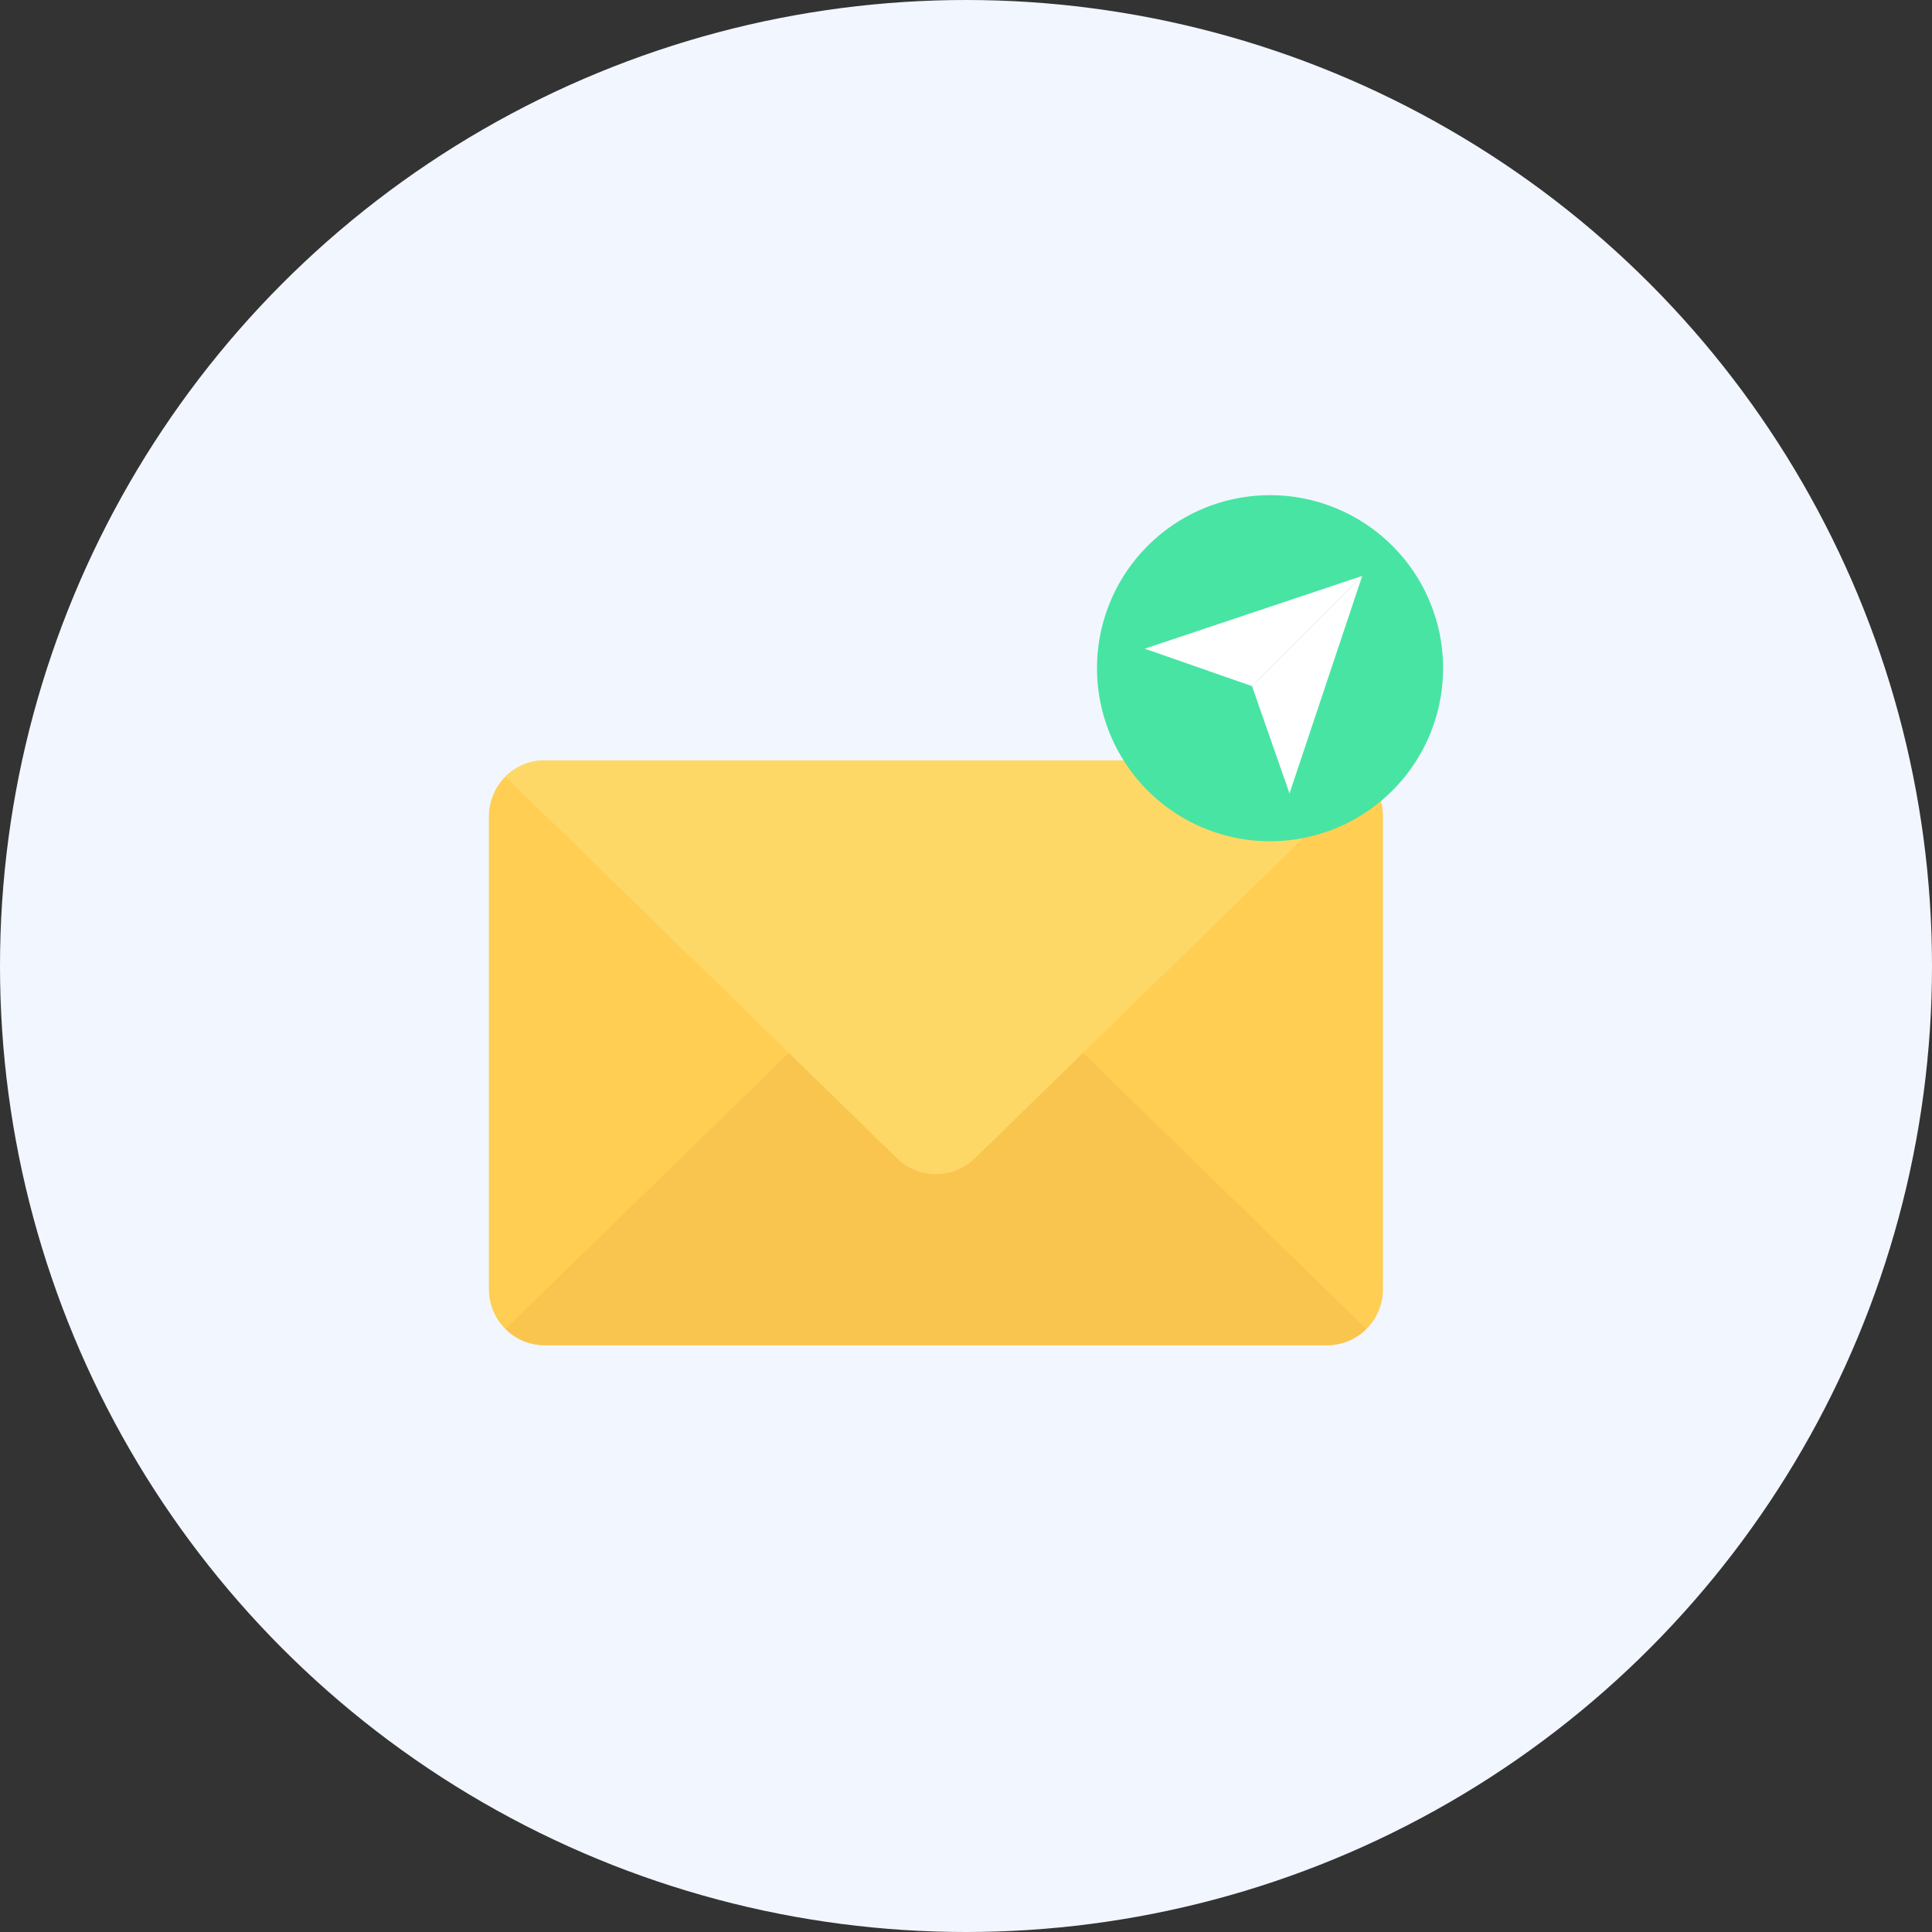
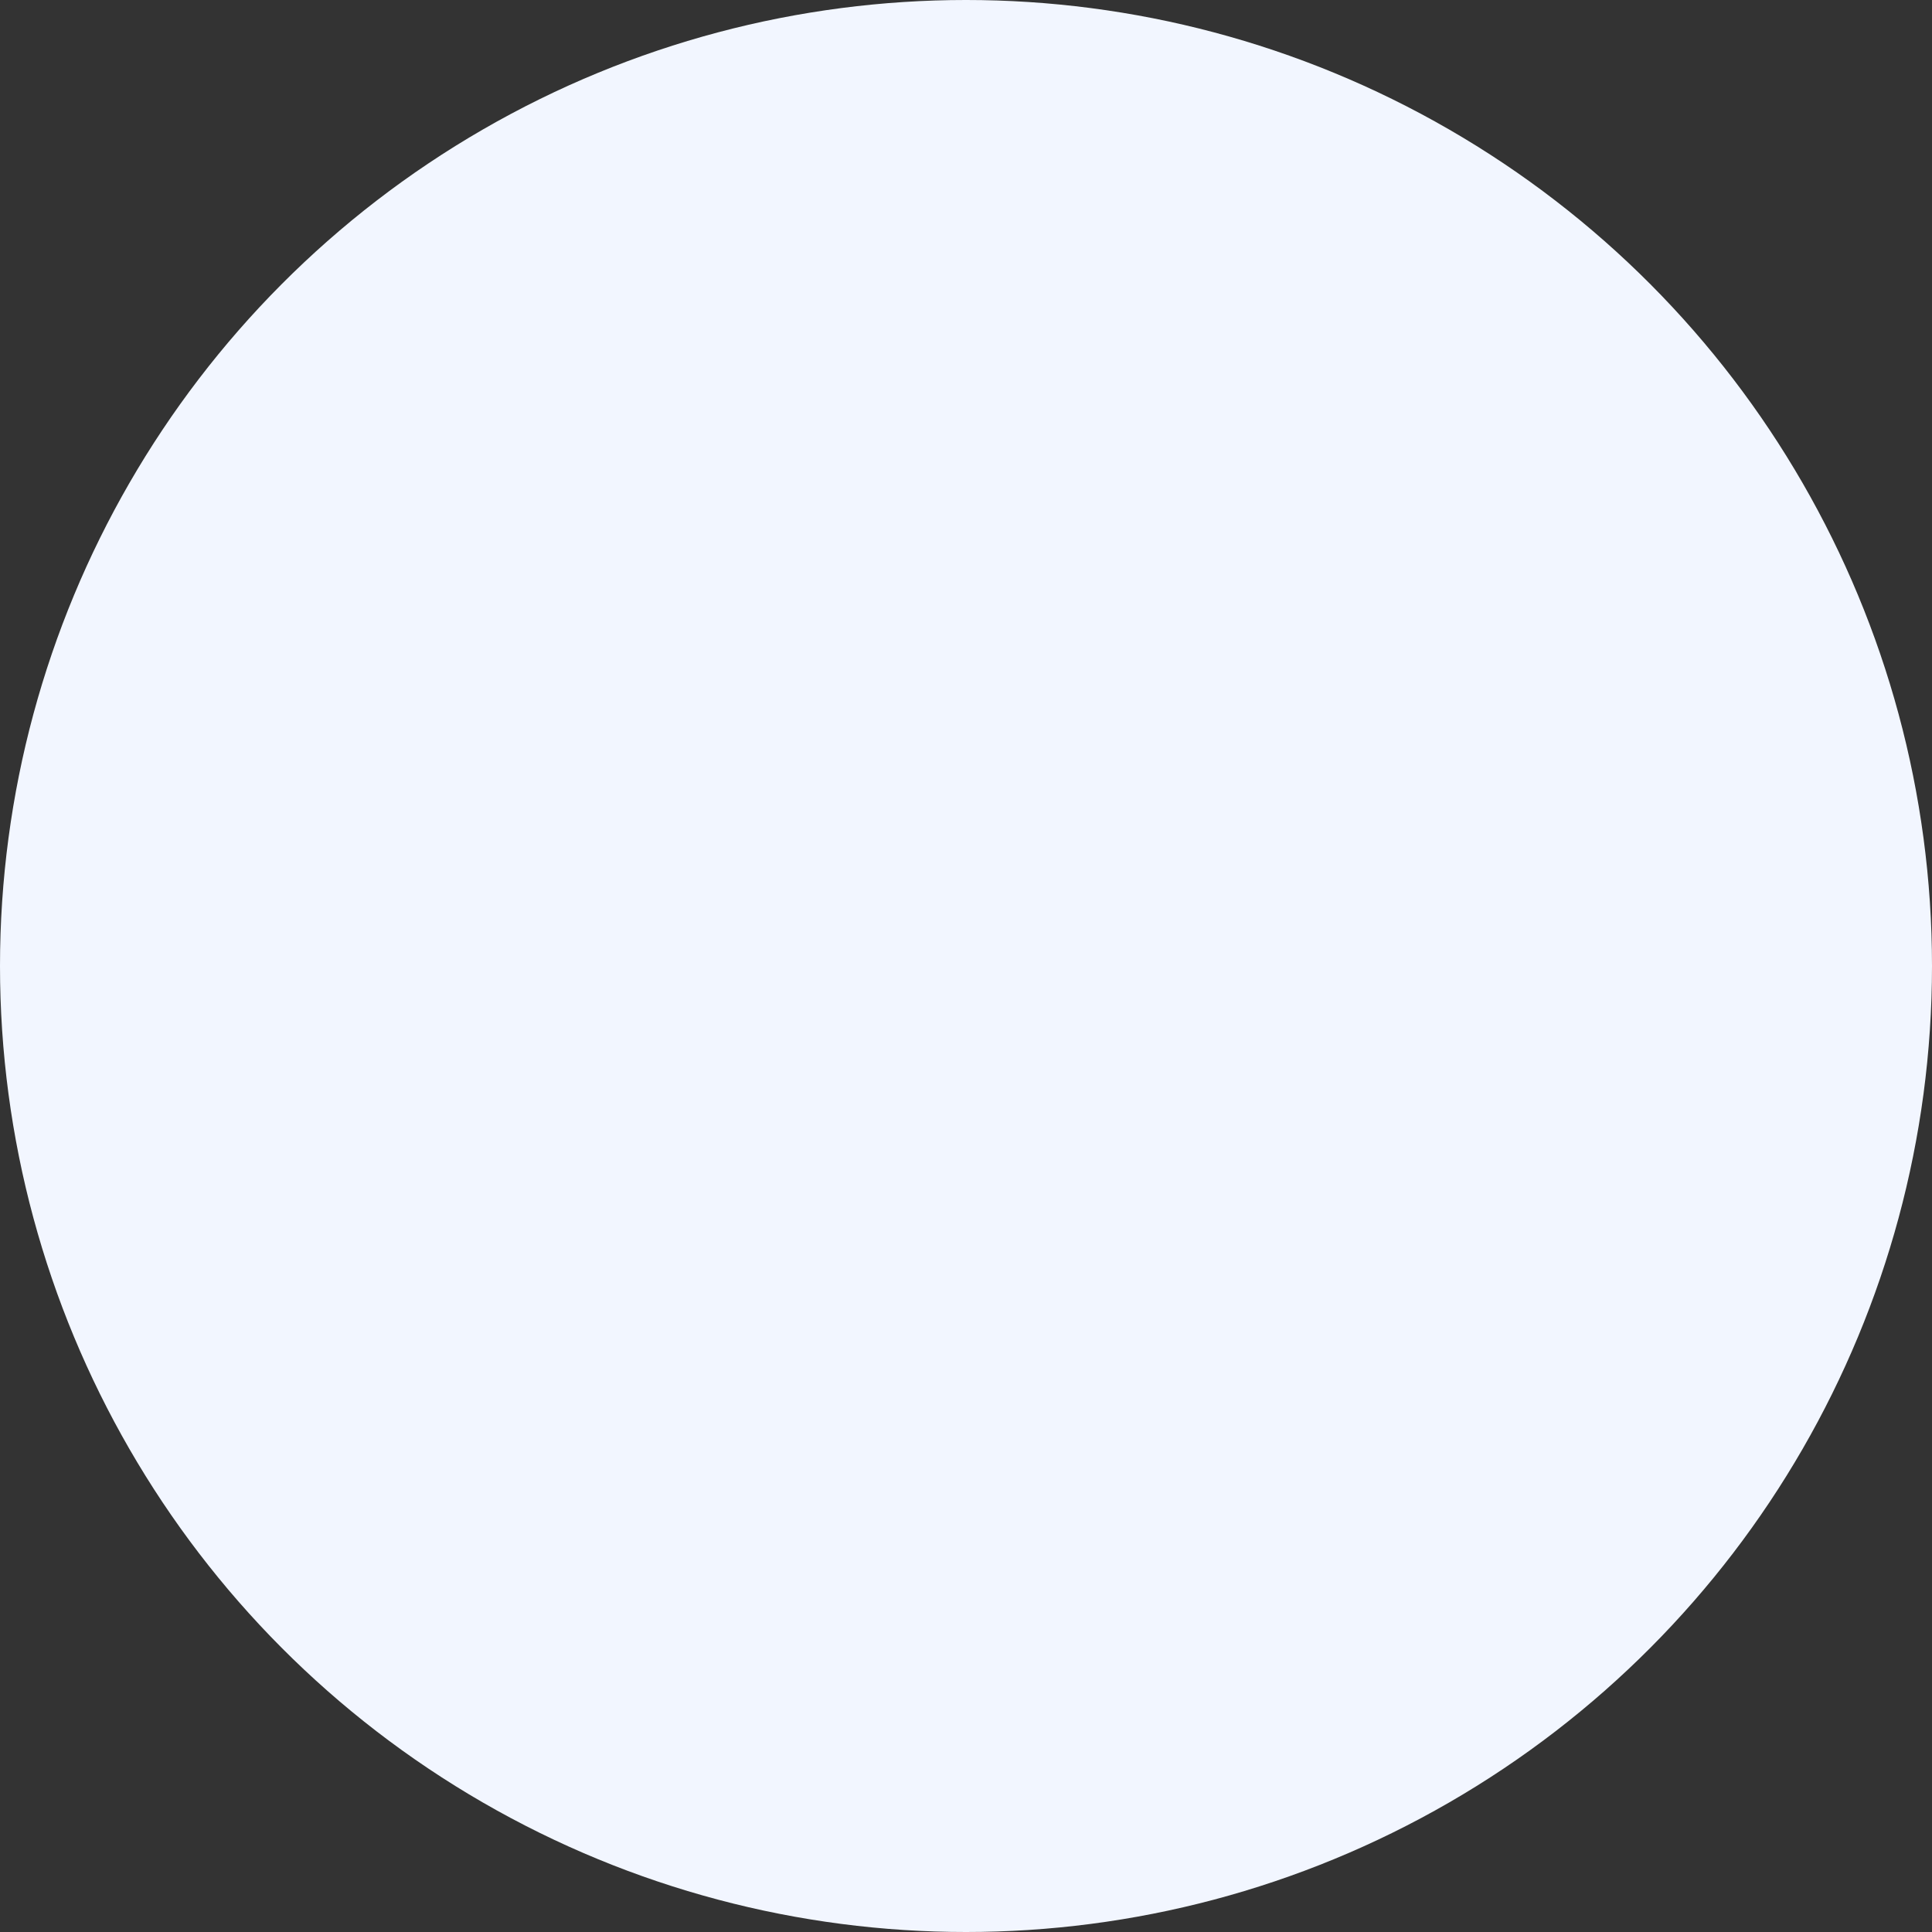
<svg xmlns="http://www.w3.org/2000/svg" width="160" height="160" viewBox="0 0 160 160">
  <rect x="0" y="0" width="160" height="160" fill="#333333" stroke="none" />
  <defs>
    <clipPath id="clip-path">
-       <circle id="楕円形_17" data-name="楕円形 17" cx="80" cy="80" r="80" fill="#f2f6ff" />
-     </clipPath>
+       </clipPath>
    <clipPath id="clip-path-2">
-       <rect id="長方形_9828" data-name="長方形 9828" width="79.021" height="70.406" fill="none" />
-     </clipPath>
+       </clipPath>
  </defs>
  <g id="グループ_22783" data-name="グループ 22783" transform="translate(-470 -3339.35)">
    <g id="グループ_22342" data-name="グループ 22342" transform="translate(-795 2141.35)">
      <g id="グループ_22224" data-name="グループ 22224" transform="translate(1265 1198)">
        <circle id="楕円形_16" data-name="楕円形 16" cx="80" cy="80" r="80" fill="#f2f6ff" />
      </g>
    </g>
    <g id="グループ_22398" data-name="グループ 22398" transform="translate(510.49 3380.35)">
      <g id="グループ_22397" data-name="グループ 22397" transform="translate(0 0)" clip-path="url(#clip-path-2)">
-         <path id="パス_15895" data-name="パス 15895" d="M74.04,26.945V66.124a4.635,4.635,0,0,1-4.628,4.628H4.627A4.633,4.633,0,0,1,0,66.124V26.945a4.548,4.548,0,0,1,.169-1.219,4.623,4.623,0,0,1,4.458-3.409H69.412a4.625,4.625,0,0,1,4.459,3.409,4.588,4.588,0,0,1,.169,1.219" transform="translate(0 -0.346)" fill="#ffce53" />
-         <path id="パス_15896" data-name="パス 15896" d="M72.689,69.6a4.594,4.594,0,0,1-3.255,1.342H4.65A4.566,4.566,0,0,1,1.395,69.6L24.857,46.729,37.042,34.852,49.228,46.729Z" transform="translate(-0.022 -0.541)" fill="#fac54f" />
        <path id="パス_15897" data-name="パス 15897" d="M72.689,23.659,49.228,46.535l-8.956,8.729a4.628,4.628,0,0,1-6.46,0l-8.956-8.729L1.395,23.659A4.632,4.632,0,0,1,4.65,22.317H69.435a4.661,4.661,0,0,1,3.255,1.342" transform="translate(-0.022 -0.346)" fill="#fed866" />
        <path id="パス_15898" data-name="パス 15898" d="M60,1.1A14.33,14.33,0,1,1,52.245,19.82,14.33,14.33,0,0,1,60,1.1" transform="translate(-0.795 0)" fill="#48e4a3" />
        <path id="パス_15899" data-name="パス 15899" d="M73.183,6.8l-9.129,9.129L55.17,12.826Z" transform="translate(-0.857 -0.105)" fill="#fff" />
        <path id="パス_15900" data-name="パス 15900" d="M73.323,6.8l-9.129,9.129L67.3,24.816Z" transform="translate(-0.998 -0.105)" fill="#fff" />
      </g>
    </g>
  </g>
</svg>